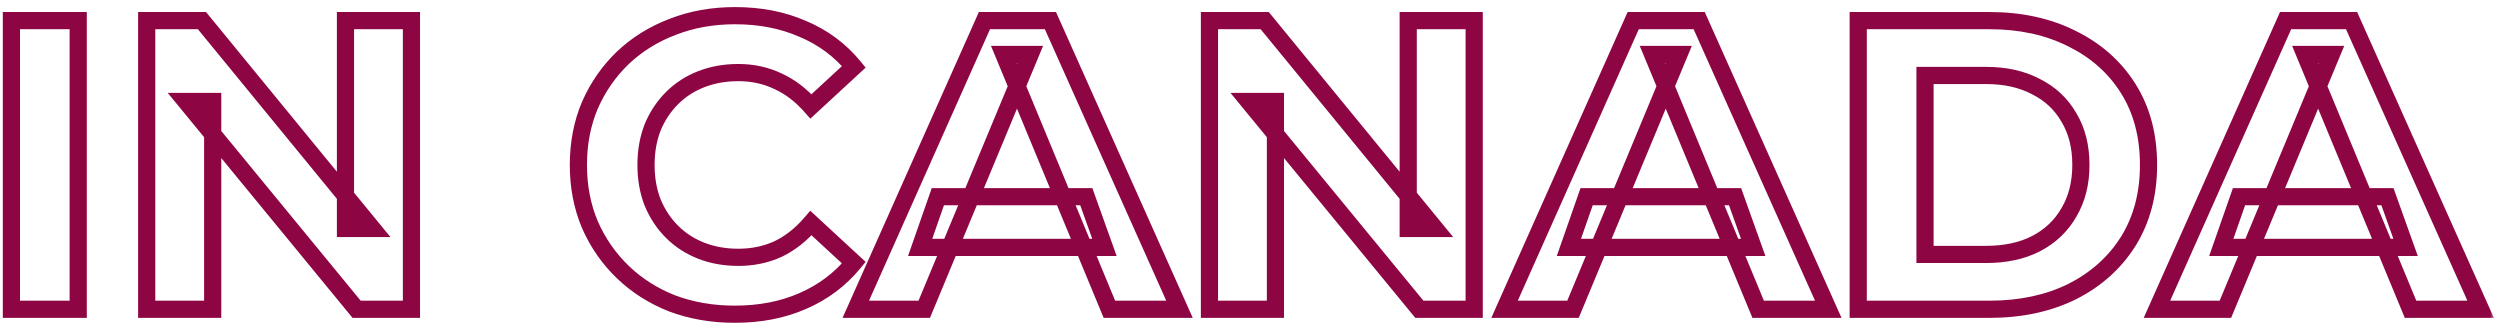
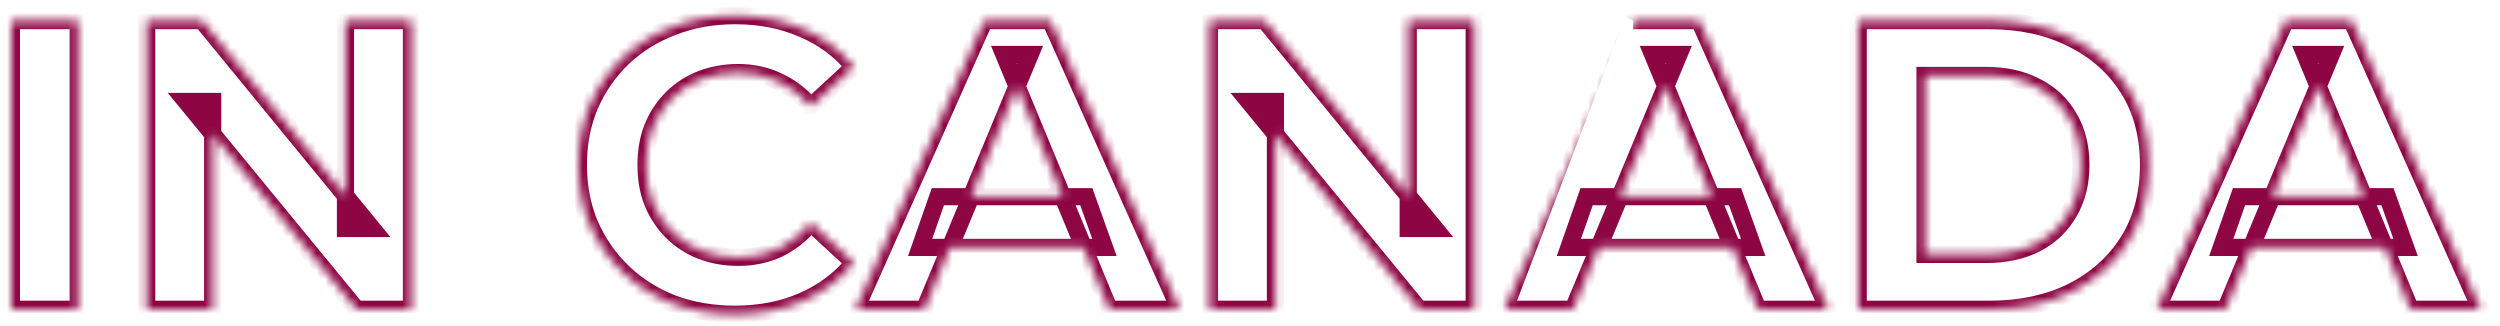
<svg xmlns="http://www.w3.org/2000/svg" width="291" height="38" viewBox="0 0 291 38" fill="none">
  <mask id="path-1-outside-1_1749_25" maskUnits="userSpaceOnUse" x="-0.657" y="0" width="291" height="38" fill="black">
-     <rect fill="white" x="-0.657" width="291" height="38" />
    <path d="M1.327 36V2.4H9.103V36H1.327ZM17.077 36V2.4H23.509L43.333 26.592H40.213V2.4H47.893V36H41.509L21.637 11.808H24.757V36H17.077ZM85.516 36.576C82.924 36.576 80.508 36.16 78.268 35.328C76.06 34.464 74.14 33.248 72.508 31.68C70.876 30.112 69.596 28.272 68.668 26.16C67.772 24.048 67.324 21.728 67.324 19.2C67.324 16.672 67.772 14.352 68.668 12.24C69.596 10.128 70.876 8.288 72.508 6.72C74.172 5.152 76.108 3.952 78.316 3.12C80.524 2.256 82.94 1.824 85.564 1.824C88.476 1.824 91.1 2.336 93.436 3.36C95.804 4.352 97.788 5.824 99.388 7.776L94.396 12.384C93.244 11.072 91.964 10.096 90.556 9.456C89.148 8.784 87.612 8.448 85.948 8.448C84.38 8.448 82.94 8.704 81.628 9.216C80.316 9.728 79.18 10.464 78.22 11.424C77.26 12.384 76.508 13.52 75.964 14.832C75.452 16.144 75.196 17.6 75.196 19.2C75.196 20.8 75.452 22.256 75.964 23.568C76.508 24.88 77.26 26.016 78.22 26.976C79.18 27.936 80.316 28.672 81.628 29.184C82.94 29.696 84.38 29.952 85.948 29.952C87.612 29.952 89.148 29.632 90.556 28.992C91.964 28.32 93.244 27.312 94.396 25.968L99.388 30.576C97.788 32.528 95.804 34.016 93.436 35.04C91.1 36.064 88.46 36.576 85.516 36.576ZM99.614 36L114.59 2.4H122.27L137.294 36H129.134L116.846 6.336H119.918L107.582 36H99.614ZM107.102 28.8L109.166 22.896H126.446L128.558 28.8H107.102ZM140.78 36V2.4H147.212L167.036 26.592H163.916V2.4H171.596V36H165.212L145.34 11.808H148.46V36H140.78ZM175.13 36L190.106 2.4H197.786L212.81 36H204.65L192.362 6.336H195.434L183.098 36H175.13ZM182.618 28.8L184.682 22.896H201.962L204.074 28.8H182.618ZM216.296 36V2.4H231.56C235.208 2.4 238.424 3.104 241.208 4.512C243.992 5.888 246.168 7.824 247.736 10.32C249.304 12.816 250.088 15.776 250.088 19.2C250.088 22.592 249.304 25.552 247.736 28.08C246.168 30.576 243.992 32.528 241.208 33.936C238.424 35.312 235.208 36 231.56 36H216.296ZM224.072 29.616H231.176C233.416 29.616 235.352 29.2 236.984 28.368C238.648 27.504 239.928 26.288 240.824 24.72C241.752 23.152 242.216 21.312 242.216 19.2C242.216 17.056 241.752 15.216 240.824 13.68C239.928 12.112 238.648 10.912 236.984 10.08C235.352 9.216 233.416 8.784 231.176 8.784H224.072V29.616ZM251.067 36L266.043 2.4H273.723L288.747 36H280.587L268.299 6.336H271.371L259.035 36H251.067ZM258.555 28.8L260.619 22.896H277.899L280.011 28.8H258.555Z" />
  </mask>
-   <path d="M1.327 36H0.327V37H1.327V36ZM1.327 2.4V1.4H0.327V2.4H1.327ZM9.103 2.4H10.103V1.4H9.103V2.4ZM9.103 36V37H10.103V36H9.103ZM2.327 36V2.4H0.327V36H2.327ZM1.327 3.4H9.103V1.4H1.327V3.4ZM8.103 2.4V36H10.103V2.4H8.103ZM9.103 35H1.327V37H9.103V35ZM17.077 36H16.077V37H17.077V36ZM17.077 2.4V1.4H16.077V2.4H17.077ZM23.509 2.4L24.282 1.766L23.982 1.4H23.509V2.4ZM43.333 26.592V27.592H45.445L44.106 25.958L43.333 26.592ZM40.213 26.592H39.213V27.592H40.213V26.592ZM40.213 2.4V1.4H39.213V2.4H40.213ZM47.893 2.4H48.893V1.4H47.893V2.4ZM47.893 36V37H48.893V36H47.893ZM41.509 36L40.736 36.635L41.036 37H41.509V36ZM21.637 11.808V10.808H19.521L20.864 12.443L21.637 11.808ZM24.757 11.808H25.757V10.808H24.757V11.808ZM24.757 36V37H25.757V36H24.757ZM18.077 36V2.4H16.077V36H18.077ZM17.077 3.4H23.509V1.4H17.077V3.4ZM22.735 3.034L42.559 27.226L44.106 25.958L24.282 1.766L22.735 3.034ZM43.333 25.592H40.213V27.592H43.333V25.592ZM41.213 26.592V2.4H39.213V26.592H41.213ZM40.213 3.4H47.893V1.4H40.213V3.4ZM46.893 2.4V36H48.893V2.4H46.893ZM47.893 35H41.509V37H47.893V35ZM42.282 35.365L22.41 11.173L20.864 12.443L40.736 36.635L42.282 35.365ZM21.637 12.808H24.757V10.808H21.637V12.808ZM23.757 11.808V36H25.757V11.808H23.757ZM24.757 35H17.077V37H24.757V35ZM78.268 35.328L77.904 36.259L77.912 36.262L77.92 36.265L78.268 35.328ZM72.508 31.68L71.816 32.401L71.816 32.401L72.508 31.68ZM68.668 26.16L67.748 26.551L67.753 26.562L68.668 26.16ZM68.668 12.24L67.753 11.838L67.748 11.849L68.668 12.24ZM72.508 6.72L71.823 5.992L71.816 5.999L72.508 6.72ZM78.316 3.12L78.669 4.056L78.681 4.051L78.316 3.12ZM93.436 3.36L93.035 4.276L93.042 4.279L93.05 4.282L93.436 3.36ZM99.388 7.776L100.067 8.511L100.759 7.871L100.162 7.142L99.388 7.776ZM94.396 12.384L93.645 13.044L94.321 13.814L95.075 13.119L94.396 12.384ZM90.556 9.456L90.126 10.358L90.134 10.363L90.142 10.366L90.556 9.456ZM78.22 11.424L78.927 12.131L78.927 12.131L78.22 11.424ZM75.964 14.832L75.041 14.449L75.037 14.459L75.033 14.469L75.964 14.832ZM75.964 23.568L75.033 23.931L75.037 23.941L75.041 23.951L75.964 23.568ZM78.22 26.976L77.513 27.683L77.513 27.683L78.22 26.976ZM90.556 28.992L90.97 29.902L90.979 29.898L90.987 29.895L90.556 28.992ZM94.396 25.968L95.075 25.233L94.312 24.529L93.637 25.317L94.396 25.968ZM99.388 30.576L100.162 31.21L100.759 30.481L100.067 29.841L99.388 30.576ZM93.436 35.04L93.039 34.122L93.035 34.124L93.436 35.04ZM85.516 35.576C83.033 35.576 80.736 35.178 78.617 34.391L77.92 36.265C80.281 37.142 82.816 37.576 85.516 37.576V35.576ZM78.633 34.397C76.541 33.578 74.734 32.432 73.201 30.959L71.816 32.401C73.547 34.064 75.58 35.35 77.904 36.259L78.633 34.397ZM73.201 30.959C71.665 29.483 70.46 27.752 69.584 25.758L67.753 26.562C68.732 28.792 70.087 30.741 71.816 32.401L73.201 30.959ZM69.589 25.769C68.75 23.793 68.324 21.608 68.324 19.2H66.324C66.324 21.849 66.794 24.303 67.748 26.55L69.589 25.769ZM68.324 19.2C68.324 16.793 68.75 14.607 69.589 12.63L67.748 11.849C66.794 14.097 66.324 16.552 66.324 19.2H68.324ZM69.584 12.642C70.46 10.648 71.665 8.917 73.201 7.441L71.816 5.999C70.087 7.659 68.732 9.608 67.753 11.838L69.584 12.642ZM73.194 7.448C74.759 5.973 76.581 4.843 78.669 4.056L77.964 2.184C75.636 3.061 73.586 4.331 71.823 5.992L73.194 7.448ZM78.681 4.051C80.761 3.237 83.052 2.824 85.564 2.824V0.824C82.829 0.824 80.288 1.275 77.952 2.189L78.681 4.051ZM85.564 2.824C88.358 2.824 90.842 3.315 93.035 4.276L93.838 2.444C91.359 1.357 88.595 0.824 85.564 0.824V2.824ZM93.05 4.282C95.27 5.212 97.12 6.586 98.615 8.41L100.162 7.142C98.456 5.062 96.339 3.492 93.823 2.438L93.05 4.282ZM98.71 7.041L93.718 11.649L95.075 13.119L100.067 8.511L98.71 7.041ZM95.148 11.724C93.914 10.319 92.523 9.251 90.97 8.546L90.142 10.366C91.406 10.941 92.574 11.825 93.645 13.044L95.148 11.724ZM90.987 8.554C89.436 7.813 87.751 7.448 85.948 7.448V9.448C87.473 9.448 88.861 9.755 90.126 10.358L90.987 8.554ZM85.948 7.448C84.27 7.448 82.705 7.722 81.265 8.284L81.992 10.148C83.176 9.686 84.491 9.448 85.948 9.448V7.448ZM81.265 8.284C79.829 8.845 78.575 9.655 77.513 10.717L78.927 12.131C79.786 11.273 80.804 10.611 81.992 10.148L81.265 8.284ZM77.513 10.717C76.456 11.774 75.632 13.021 75.041 14.449L76.888 15.215C77.384 14.018 78.064 12.994 78.927 12.131L77.513 10.717ZM75.033 14.469C74.47 15.911 74.196 17.492 74.196 19.2H76.196C76.196 17.708 76.435 16.377 76.896 15.195L75.033 14.469ZM74.196 19.2C74.196 20.908 74.47 22.489 75.033 23.931L76.896 23.204C76.435 22.023 76.196 20.692 76.196 19.2H74.196ZM75.041 23.951C75.632 25.378 76.456 26.626 77.513 27.683L78.927 26.269C78.064 25.406 77.384 24.381 76.888 23.185L75.041 23.951ZM77.513 27.683C78.575 28.744 79.829 29.555 81.265 30.116L81.992 28.252C80.804 27.789 79.786 27.128 78.927 26.269L77.513 27.683ZM81.265 30.116C82.705 30.678 84.27 30.952 85.948 30.952V28.952C84.491 28.952 83.176 28.714 81.992 28.252L81.265 30.116ZM85.948 30.952C87.744 30.952 89.422 30.606 90.97 29.902L90.142 28.082C88.874 28.658 87.481 28.952 85.948 28.952V30.952ZM90.987 29.895C92.537 29.155 93.925 28.054 95.156 26.619L93.637 25.317C92.564 26.57 91.392 27.485 90.126 28.09L90.987 29.895ZM93.718 26.703L98.71 31.311L100.067 29.841L95.075 25.233L93.718 26.703ZM98.615 29.942C97.118 31.768 95.264 33.16 93.039 34.122L93.833 35.958C96.344 34.872 98.458 33.288 100.162 31.21L98.615 29.942ZM93.035 34.124C90.843 35.085 88.343 35.576 85.516 35.576V37.576C88.577 37.576 91.357 37.043 93.838 35.956L93.035 34.124ZM99.614 36L98.701 35.593L98.073 37H99.614V36ZM114.59 2.4V1.4H113.941L113.677 1.993L114.59 2.4ZM122.27 2.4L123.183 1.992L122.918 1.4H122.27V2.4ZM137.294 36V37H138.837L138.207 35.592L137.294 36ZM129.134 36L128.21 36.383L128.466 37H129.134V36ZM116.846 6.336V5.336H115.349L115.922 6.719L116.846 6.336ZM119.918 6.336L120.841 6.72L121.417 5.336H119.918V6.336ZM107.582 36V37H108.249L108.505 36.384L107.582 36ZM107.102 28.8L106.158 28.47L105.693 29.8H107.102V28.8ZM109.166 22.896V21.896H108.456L108.222 22.566L109.166 22.896ZM126.446 22.896L127.388 22.559L127.15 21.896H126.446V22.896ZM128.558 28.8V29.8H129.978L129.5 28.463L128.558 28.8ZM100.527 36.407L115.503 2.807L113.677 1.993L98.701 35.593L100.527 36.407ZM114.59 3.4H122.27V1.4H114.59V3.4ZM121.357 2.808L136.381 36.408L138.207 35.592L123.183 1.992L121.357 2.808ZM137.294 35H129.134V37H137.294V35ZM130.058 35.617L117.77 5.953L115.922 6.719L128.21 36.383L130.058 35.617ZM116.846 7.336H119.918V5.336H116.846V7.336ZM118.995 5.952L106.659 35.616L108.505 36.384L120.841 6.72L118.995 5.952ZM107.582 35H99.614V37H107.582V35ZM108.046 29.13L110.11 23.226L108.222 22.566L106.158 28.47L108.046 29.13ZM109.166 23.896H126.446V21.896H109.166V23.896ZM125.504 23.233L127.616 29.137L129.5 28.463L127.388 22.559L125.504 23.233ZM128.558 27.8H107.102V29.8H128.558V27.8ZM140.78 36H139.78V37H140.78V36ZM140.78 2.4V1.4H139.78V2.4H140.78ZM147.212 2.4L147.986 1.766L147.685 1.4H147.212V2.4ZM167.036 26.592V27.592H169.148L167.81 25.958L167.036 26.592ZM163.916 26.592H162.916V27.592H163.916V26.592ZM163.916 2.4V1.4H162.916V2.4H163.916ZM171.596 2.4H172.596V1.4H171.596V2.4ZM171.596 36V37H172.596V36H171.596ZM165.212 36L164.439 36.635L164.739 37H165.212V36ZM145.34 11.808V10.808H143.225L144.567 12.443L145.34 11.808ZM148.46 11.808H149.46V10.808H148.46V11.808ZM148.46 36V37H149.46V36H148.46ZM141.78 36V2.4H139.78V36H141.78ZM140.78 3.4H147.212V1.4H140.78V3.4ZM146.439 3.034L166.263 27.226L167.81 25.958L147.986 1.766L146.439 3.034ZM167.036 25.592H163.916V27.592H167.036V25.592ZM164.916 26.592V2.4H162.916V26.592H164.916ZM163.916 3.4H171.596V1.4H163.916V3.4ZM170.596 2.4V36H172.596V2.4H170.596ZM171.596 35H165.212V37H171.596V35ZM165.985 35.365L146.113 11.173L144.567 12.443L164.439 36.635L165.985 35.365ZM145.34 12.808H148.46V10.808H145.34V12.808ZM147.46 11.808V36H149.46V11.808H147.46ZM148.46 35H140.78V37H148.46V35ZM175.13 36L174.216 35.593L173.589 37H175.13V36ZM190.106 2.4V1.4H189.457L189.192 1.993L190.106 2.4ZM197.786 2.4L198.699 1.992L198.434 1.4H197.786V2.4ZM212.81 36V37H214.352L213.723 35.592L212.81 36ZM204.65 36L203.726 36.383L203.982 37H204.65V36ZM192.362 6.336V5.336H190.865L191.438 6.719L192.362 6.336ZM195.434 6.336L196.357 6.72L196.933 5.336H195.434V6.336ZM183.098 36V37H183.765L184.021 36.384L183.098 36ZM182.618 28.8L181.674 28.47L181.209 29.8H182.618V28.8ZM184.682 22.896V21.896H183.972L183.738 22.566L184.682 22.896ZM201.962 22.896L202.903 22.559L202.666 21.896H201.962V22.896ZM204.074 28.8V29.8H205.493L205.015 28.463L204.074 28.8ZM176.043 36.407L191.019 2.807L189.192 1.993L174.216 35.593L176.043 36.407ZM190.106 3.4H197.786V1.4H190.106V3.4ZM196.873 2.808L211.897 36.408L213.723 35.592L198.699 1.992L196.873 2.808ZM212.81 35H204.65V37H212.81V35ZM205.574 35.617L193.286 5.953L191.438 6.719L203.726 36.383L205.574 35.617ZM192.362 7.336H195.434V5.336H192.362V7.336ZM194.51 5.952L182.174 35.616L184.021 36.384L196.357 6.72L194.51 5.952ZM183.098 35H175.13V37H183.098V35ZM183.562 29.13L185.626 23.226L183.738 22.566L181.674 28.47L183.562 29.13ZM184.682 23.896H201.962V21.896H184.682V23.896ZM201.02 23.233L203.132 29.137L205.015 28.463L202.903 22.559L201.02 23.233ZM204.074 27.8H182.618V29.8H204.074V27.8ZM216.296 36H215.296V37H216.296V36ZM216.296 2.4V1.4H215.296V2.4H216.296ZM241.208 4.512L240.756 5.404L240.765 5.408L241.208 4.512ZM247.736 28.08L248.582 28.612L248.585 28.607L247.736 28.08ZM241.208 33.936L241.651 34.833L241.659 34.828L241.208 33.936ZM224.072 29.616H223.072V30.616H224.072V29.616ZM236.984 28.368L237.438 29.259L237.444 29.256L236.984 28.368ZM240.824 24.72L239.963 24.211L239.959 24.217L239.955 24.224L240.824 24.72ZM240.824 13.68L239.955 14.176L239.961 14.187L239.968 14.197L240.824 13.68ZM236.984 10.08L236.516 10.964L236.526 10.969L236.536 10.974L236.984 10.08ZM224.072 8.784V7.784H223.072V8.784H224.072ZM217.296 36V2.4H215.296V36H217.296ZM216.296 3.4H231.56V1.4H216.296V3.4ZM231.56 3.4C235.077 3.4 238.134 4.078 240.756 5.404L241.659 3.62C238.713 2.13 235.338 1.4 231.56 1.4V3.4ZM240.765 5.408C243.392 6.707 245.425 8.521 246.889 10.852L248.582 9.788C246.911 7.127 244.591 5.069 241.651 3.616L240.765 5.408ZM246.889 10.852C248.341 13.164 249.088 15.933 249.088 19.2H251.088C251.088 15.619 250.266 12.468 248.582 9.788L246.889 10.852ZM249.088 19.2C249.088 22.433 248.343 25.204 246.886 27.553L248.585 28.607C250.265 25.899 251.088 22.752 251.088 19.2H249.088ZM246.889 27.548C245.423 29.881 243.388 31.713 240.756 33.044L241.659 34.828C244.595 33.343 246.912 31.271 248.582 28.612L246.889 27.548ZM240.765 33.039C238.14 34.337 235.081 35 231.56 35V37C235.335 37 238.707 36.288 241.651 34.833L240.765 33.039ZM231.56 35H216.296V37H231.56V35ZM224.072 30.616H231.176V28.616H224.072V30.616ZM231.176 30.616C233.539 30.616 235.637 30.177 237.438 29.259L236.529 27.477C235.066 28.223 233.292 28.616 231.176 28.616V30.616ZM237.444 29.256C239.272 28.306 240.697 26.958 241.692 25.216L239.955 24.224C239.159 25.618 238.023 26.701 236.523 27.48L237.444 29.256ZM241.684 25.229C242.717 23.484 243.216 21.462 243.216 19.2H241.216C241.216 21.162 240.786 22.82 239.963 24.211L241.684 25.229ZM243.216 19.2C243.216 16.909 242.719 14.883 241.68 13.163L239.968 14.197C240.785 15.549 241.216 17.203 241.216 19.2H243.216ZM241.692 13.184C240.695 11.439 239.266 10.103 237.431 9.186L236.536 10.974C238.03 11.721 239.16 12.785 239.955 14.176L241.692 13.184ZM237.452 9.196C235.648 8.241 233.544 7.784 231.176 7.784V9.784C233.287 9.784 235.056 10.191 236.516 10.964L237.452 9.196ZM231.176 7.784H224.072V9.784H231.176V7.784ZM223.072 8.784V29.616H225.072V8.784H223.072ZM251.067 36L250.154 35.593L249.527 37H251.067V36ZM266.043 2.4V1.4H265.394L265.13 1.993L266.043 2.4ZM273.723 2.4L274.636 1.992L274.371 1.4H273.723V2.4ZM288.747 36V37H290.29L289.66 35.592L288.747 36ZM280.587 36L279.663 36.383L279.919 37H280.587V36ZM268.299 6.336V5.336H266.803L267.375 6.719L268.299 6.336ZM271.371 6.336L272.295 6.72L272.87 5.336H271.371V6.336ZM259.035 36V37H259.702L259.959 36.384L259.035 36ZM258.555 28.8L257.611 28.47L257.146 29.8H258.555V28.8ZM260.619 22.896V21.896H259.909L259.675 22.566L260.619 22.896ZM277.899 22.896L278.841 22.559L278.604 21.896H277.899V22.896ZM280.011 28.8V29.8H281.431L280.953 28.463L280.011 28.8ZM251.981 36.407L266.957 2.807L265.13 1.993L250.154 35.593L251.981 36.407ZM266.043 3.4H273.723V1.4H266.043V3.4ZM272.81 2.808L287.834 36.408L289.66 35.592L274.636 1.992L272.81 2.808ZM288.747 35H280.587V37H288.747V35ZM281.511 35.617L269.223 5.953L267.375 6.719L279.663 36.383L281.511 35.617ZM268.299 7.336H271.371V5.336H268.299V7.336ZM270.448 5.952L258.112 35.616L259.959 36.384L272.295 6.72L270.448 5.952ZM259.035 35H251.067V37H259.035V35ZM259.499 29.13L261.563 23.226L259.675 22.566L257.611 28.47L259.499 29.13ZM260.619 23.896H277.899V21.896H260.619V23.896ZM276.958 23.233L279.07 29.137L280.953 28.463L278.841 22.559L276.958 23.233ZM280.011 27.8H258.555V29.8H280.011V27.8Z" fill="#8D0543" mask="url(#path-1-outside-1_1749_25)" />
+   <path d="M1.327 36H0.327V37H1.327V36ZM1.327 2.4V1.4H0.327V2.4H1.327ZM9.103 2.4H10.103V1.4H9.103V2.4ZM9.103 36V37H10.103V36H9.103ZM2.327 36V2.4H0.327V36H2.327ZM1.327 3.4H9.103V1.4H1.327V3.4ZM8.103 2.4V36H10.103V2.4H8.103ZM9.103 35H1.327V37H9.103V35ZM17.077 36H16.077V37H17.077V36ZM17.077 2.4V1.4H16.077V2.4H17.077ZM23.509 2.4L24.282 1.766L23.982 1.4H23.509V2.4ZM43.333 26.592V27.592H45.445L44.106 25.958L43.333 26.592ZM40.213 26.592H39.213V27.592H40.213V26.592ZM40.213 2.4V1.4H39.213V2.4H40.213ZM47.893 2.4H48.893V1.4H47.893V2.4ZM47.893 36V37H48.893V36H47.893ZM41.509 36L40.736 36.635L41.036 37H41.509V36ZM21.637 11.808V10.808H19.521L20.864 12.443L21.637 11.808ZM24.757 11.808H25.757V10.808H24.757V11.808ZM24.757 36V37H25.757V36H24.757ZM18.077 36V2.4H16.077V36H18.077ZM17.077 3.4H23.509V1.4H17.077V3.4ZM22.735 3.034L42.559 27.226L44.106 25.958L24.282 1.766L22.735 3.034ZM43.333 25.592H40.213V27.592H43.333V25.592ZM41.213 26.592V2.4H39.213V26.592H41.213ZM40.213 3.4H47.893V1.4H40.213V3.4ZM46.893 2.4V36H48.893V2.4H46.893ZM47.893 35H41.509V37H47.893V35ZM42.282 35.365L22.41 11.173L20.864 12.443L40.736 36.635L42.282 35.365ZM21.637 12.808H24.757V10.808H21.637V12.808ZM23.757 11.808V36H25.757V11.808H23.757ZM24.757 35H17.077V37H24.757V35ZM78.268 35.328L77.904 36.259L77.912 36.262L77.92 36.265L78.268 35.328ZM72.508 31.68L71.816 32.401L71.816 32.401L72.508 31.68ZM68.668 26.16L67.748 26.551L67.753 26.562L68.668 26.16ZM68.668 12.24L67.753 11.838L67.748 11.849L68.668 12.24ZM72.508 6.72L71.823 5.992L71.816 5.999L72.508 6.72ZM78.316 3.12L78.669 4.056L78.681 4.051L78.316 3.12ZM93.436 3.36L93.035 4.276L93.042 4.279L93.05 4.282L93.436 3.36ZM99.388 7.776L100.067 8.511L100.759 7.871L100.162 7.142L99.388 7.776ZM94.396 12.384L93.645 13.044L94.321 13.814L95.075 13.119L94.396 12.384ZM90.556 9.456L90.126 10.358L90.134 10.363L90.142 10.366L90.556 9.456ZM78.22 11.424L78.927 12.131L78.927 12.131L78.22 11.424ZM75.964 14.832L75.041 14.449L75.037 14.459L75.033 14.469L75.964 14.832ZM75.964 23.568L75.033 23.931L75.037 23.941L75.041 23.951L75.964 23.568ZM78.22 26.976L77.513 27.683L77.513 27.683L78.22 26.976ZM90.556 28.992L90.97 29.902L90.979 29.898L90.987 29.895L90.556 28.992ZM94.396 25.968L95.075 25.233L94.312 24.529L93.637 25.317L94.396 25.968ZM99.388 30.576L100.162 31.21L100.759 30.481L100.067 29.841L99.388 30.576ZM93.436 35.04L93.039 34.122L93.035 34.124L93.436 35.04ZM85.516 35.576C83.033 35.576 80.736 35.178 78.617 34.391L77.92 36.265C80.281 37.142 82.816 37.576 85.516 37.576V35.576ZM78.633 34.397C76.541 33.578 74.734 32.432 73.201 30.959L71.816 32.401C73.547 34.064 75.58 35.35 77.904 36.259L78.633 34.397ZM73.201 30.959C71.665 29.483 70.46 27.752 69.584 25.758L67.753 26.562C68.732 28.792 70.087 30.741 71.816 32.401L73.201 30.959ZM69.589 25.769C68.75 23.793 68.324 21.608 68.324 19.2H66.324C66.324 21.849 66.794 24.303 67.748 26.55L69.589 25.769ZM68.324 19.2C68.324 16.793 68.75 14.607 69.589 12.63L67.748 11.849C66.794 14.097 66.324 16.552 66.324 19.2H68.324ZM69.584 12.642C70.46 10.648 71.665 8.917 73.201 7.441L71.816 5.999C70.087 7.659 68.732 9.608 67.753 11.838L69.584 12.642ZM73.194 7.448C74.759 5.973 76.581 4.843 78.669 4.056L77.964 2.184C75.636 3.061 73.586 4.331 71.823 5.992L73.194 7.448ZM78.681 4.051C80.761 3.237 83.052 2.824 85.564 2.824V0.824C82.829 0.824 80.288 1.275 77.952 2.189L78.681 4.051ZM85.564 2.824C88.358 2.824 90.842 3.315 93.035 4.276L93.838 2.444C91.359 1.357 88.595 0.824 85.564 0.824V2.824ZM93.05 4.282C95.27 5.212 97.12 6.586 98.615 8.41L100.162 7.142C98.456 5.062 96.339 3.492 93.823 2.438L93.05 4.282ZM98.71 7.041L93.718 11.649L95.075 13.119L100.067 8.511L98.71 7.041ZM95.148 11.724C93.914 10.319 92.523 9.251 90.97 8.546L90.142 10.366C91.406 10.941 92.574 11.825 93.645 13.044L95.148 11.724ZM90.987 8.554C89.436 7.813 87.751 7.448 85.948 7.448V9.448C87.473 9.448 88.861 9.755 90.126 10.358L90.987 8.554ZM85.948 7.448C84.27 7.448 82.705 7.722 81.265 8.284L81.992 10.148C83.176 9.686 84.491 9.448 85.948 9.448V7.448ZM81.265 8.284C79.829 8.845 78.575 9.655 77.513 10.717L78.927 12.131C79.786 11.273 80.804 10.611 81.992 10.148L81.265 8.284ZM77.513 10.717C76.456 11.774 75.632 13.021 75.041 14.449L76.888 15.215C77.384 14.018 78.064 12.994 78.927 12.131L77.513 10.717ZM75.033 14.469C74.47 15.911 74.196 17.492 74.196 19.2H76.196C76.196 17.708 76.435 16.377 76.896 15.195L75.033 14.469ZM74.196 19.2C74.196 20.908 74.47 22.489 75.033 23.931L76.896 23.204C76.435 22.023 76.196 20.692 76.196 19.2H74.196ZM75.041 23.951C75.632 25.378 76.456 26.626 77.513 27.683L78.927 26.269C78.064 25.406 77.384 24.381 76.888 23.185L75.041 23.951ZM77.513 27.683C78.575 28.744 79.829 29.555 81.265 30.116L81.992 28.252C80.804 27.789 79.786 27.128 78.927 26.269L77.513 27.683ZM81.265 30.116C82.705 30.678 84.27 30.952 85.948 30.952V28.952C84.491 28.952 83.176 28.714 81.992 28.252L81.265 30.116ZM85.948 30.952C87.744 30.952 89.422 30.606 90.97 29.902L90.142 28.082C88.874 28.658 87.481 28.952 85.948 28.952V30.952ZM90.987 29.895C92.537 29.155 93.925 28.054 95.156 26.619L93.637 25.317C92.564 26.57 91.392 27.485 90.126 28.09L90.987 29.895ZM93.718 26.703L98.71 31.311L100.067 29.841L95.075 25.233L93.718 26.703ZM98.615 29.942C97.118 31.768 95.264 33.16 93.039 34.122L93.833 35.958C96.344 34.872 98.458 33.288 100.162 31.21L98.615 29.942ZM93.035 34.124C90.843 35.085 88.343 35.576 85.516 35.576V37.576C88.577 37.576 91.357 37.043 93.838 35.956L93.035 34.124ZM99.614 36L98.701 35.593L98.073 37H99.614V36ZM114.59 2.4V1.4H113.941L113.677 1.993L114.59 2.4ZM122.27 2.4L123.183 1.992L122.918 1.4H122.27V2.4ZM137.294 36V37H138.837L138.207 35.592L137.294 36ZM129.134 36L128.21 36.383L128.466 37H129.134V36ZM116.846 6.336V5.336H115.349L115.922 6.719L116.846 6.336ZM119.918 6.336L120.841 6.72L121.417 5.336H119.918V6.336ZM107.582 36V37H108.249L108.505 36.384L107.582 36ZM107.102 28.8L106.158 28.47L105.693 29.8H107.102V28.8ZM109.166 22.896V21.896H108.456L108.222 22.566L109.166 22.896ZM126.446 22.896L127.388 22.559L127.15 21.896H126.446V22.896ZM128.558 28.8V29.8H129.978L129.5 28.463L128.558 28.8ZM100.527 36.407L115.503 2.807L113.677 1.993L98.701 35.593L100.527 36.407ZM114.59 3.4H122.27V1.4H114.59V3.4ZM121.357 2.808L136.381 36.408L138.207 35.592L123.183 1.992L121.357 2.808ZM137.294 35H129.134V37H137.294V35ZM130.058 35.617L117.77 5.953L115.922 6.719L128.21 36.383L130.058 35.617ZM116.846 7.336H119.918V5.336H116.846V7.336ZM118.995 5.952L106.659 35.616L108.505 36.384L120.841 6.72L118.995 5.952ZM107.582 35H99.614V37H107.582V35ZM108.046 29.13L110.11 23.226L108.222 22.566L106.158 28.47L108.046 29.13ZM109.166 23.896H126.446V21.896H109.166V23.896ZM125.504 23.233L127.616 29.137L129.5 28.463L127.388 22.559L125.504 23.233ZM128.558 27.8H107.102V29.8H128.558V27.8ZM140.78 36H139.78V37H140.78V36ZM140.78 2.4V1.4H139.78V2.4H140.78ZM147.212 2.4L147.986 1.766L147.685 1.4H147.212V2.4ZM167.036 26.592V27.592H169.148L167.81 25.958L167.036 26.592ZM163.916 26.592H162.916V27.592H163.916V26.592ZM163.916 2.4V1.4H162.916V2.4H163.916ZM171.596 2.4H172.596V1.4H171.596V2.4ZM171.596 36V37H172.596V36H171.596ZM165.212 36L164.439 36.635L164.739 37H165.212V36ZM145.34 11.808V10.808H143.225L144.567 12.443L145.34 11.808ZM148.46 11.808H149.46V10.808H148.46V11.808ZM148.46 36V37H149.46V36H148.46ZM141.78 36V2.4H139.78V36H141.78ZM140.78 3.4H147.212V1.4H140.78V3.4ZM146.439 3.034L166.263 27.226L167.81 25.958L147.986 1.766L146.439 3.034ZM167.036 25.592H163.916V27.592H167.036V25.592ZM164.916 26.592V2.4H162.916V26.592H164.916ZM163.916 3.4H171.596V1.4H163.916V3.4ZM170.596 2.4V36H172.596V2.4H170.596ZM171.596 35H165.212V37H171.596V35ZM165.985 35.365L146.113 11.173L144.567 12.443L164.439 36.635L165.985 35.365ZM145.34 12.808H148.46V10.808H145.34V12.808ZM147.46 11.808V36H149.46V11.808H147.46ZM148.46 35H140.78V37H148.46V35ZM175.13 36L174.216 35.593L173.589 37H175.13V36ZM190.106 2.4V1.4H189.457L189.192 1.993L190.106 2.4ZM197.786 2.4L198.699 1.992L198.434 1.4H197.786V2.4ZM212.81 36V37H214.352L213.723 35.592L212.81 36ZM204.65 36L203.726 36.383L203.982 37H204.65V36ZM192.362 6.336V5.336H190.865L191.438 6.719L192.362 6.336ZM195.434 6.336L196.357 6.72L196.933 5.336H195.434V6.336ZM183.098 36V37H183.765L184.021 36.384L183.098 36ZM182.618 28.8L181.674 28.47L181.209 29.8H182.618V28.8ZM184.682 22.896V21.896H183.972L183.738 22.566L184.682 22.896ZM201.962 22.896L202.903 22.559L202.666 21.896H201.962V22.896ZM204.074 28.8V29.8H205.493L205.015 28.463L204.074 28.8ZM176.043 36.407L189.192 1.993L174.216 35.593L176.043 36.407ZM190.106 3.4H197.786V1.4H190.106V3.4ZM196.873 2.808L211.897 36.408L213.723 35.592L198.699 1.992L196.873 2.808ZM212.81 35H204.65V37H212.81V35ZM205.574 35.617L193.286 5.953L191.438 6.719L203.726 36.383L205.574 35.617ZM192.362 7.336H195.434V5.336H192.362V7.336ZM194.51 5.952L182.174 35.616L184.021 36.384L196.357 6.72L194.51 5.952ZM183.098 35H175.13V37H183.098V35ZM183.562 29.13L185.626 23.226L183.738 22.566L181.674 28.47L183.562 29.13ZM184.682 23.896H201.962V21.896H184.682V23.896ZM201.02 23.233L203.132 29.137L205.015 28.463L202.903 22.559L201.02 23.233ZM204.074 27.8H182.618V29.8H204.074V27.8ZM216.296 36H215.296V37H216.296V36ZM216.296 2.4V1.4H215.296V2.4H216.296ZM241.208 4.512L240.756 5.404L240.765 5.408L241.208 4.512ZM247.736 28.08L248.582 28.612L248.585 28.607L247.736 28.08ZM241.208 33.936L241.651 34.833L241.659 34.828L241.208 33.936ZM224.072 29.616H223.072V30.616H224.072V29.616ZM236.984 28.368L237.438 29.259L237.444 29.256L236.984 28.368ZM240.824 24.72L239.963 24.211L239.959 24.217L239.955 24.224L240.824 24.72ZM240.824 13.68L239.955 14.176L239.961 14.187L239.968 14.197L240.824 13.68ZM236.984 10.08L236.516 10.964L236.526 10.969L236.536 10.974L236.984 10.08ZM224.072 8.784V7.784H223.072V8.784H224.072ZM217.296 36V2.4H215.296V36H217.296ZM216.296 3.4H231.56V1.4H216.296V3.4ZM231.56 3.4C235.077 3.4 238.134 4.078 240.756 5.404L241.659 3.62C238.713 2.13 235.338 1.4 231.56 1.4V3.4ZM240.765 5.408C243.392 6.707 245.425 8.521 246.889 10.852L248.582 9.788C246.911 7.127 244.591 5.069 241.651 3.616L240.765 5.408ZM246.889 10.852C248.341 13.164 249.088 15.933 249.088 19.2H251.088C251.088 15.619 250.266 12.468 248.582 9.788L246.889 10.852ZM249.088 19.2C249.088 22.433 248.343 25.204 246.886 27.553L248.585 28.607C250.265 25.899 251.088 22.752 251.088 19.2H249.088ZM246.889 27.548C245.423 29.881 243.388 31.713 240.756 33.044L241.659 34.828C244.595 33.343 246.912 31.271 248.582 28.612L246.889 27.548ZM240.765 33.039C238.14 34.337 235.081 35 231.56 35V37C235.335 37 238.707 36.288 241.651 34.833L240.765 33.039ZM231.56 35H216.296V37H231.56V35ZM224.072 30.616H231.176V28.616H224.072V30.616ZM231.176 30.616C233.539 30.616 235.637 30.177 237.438 29.259L236.529 27.477C235.066 28.223 233.292 28.616 231.176 28.616V30.616ZM237.444 29.256C239.272 28.306 240.697 26.958 241.692 25.216L239.955 24.224C239.159 25.618 238.023 26.701 236.523 27.48L237.444 29.256ZM241.684 25.229C242.717 23.484 243.216 21.462 243.216 19.2H241.216C241.216 21.162 240.786 22.82 239.963 24.211L241.684 25.229ZM243.216 19.2C243.216 16.909 242.719 14.883 241.68 13.163L239.968 14.197C240.785 15.549 241.216 17.203 241.216 19.2H243.216ZM241.692 13.184C240.695 11.439 239.266 10.103 237.431 9.186L236.536 10.974C238.03 11.721 239.16 12.785 239.955 14.176L241.692 13.184ZM237.452 9.196C235.648 8.241 233.544 7.784 231.176 7.784V9.784C233.287 9.784 235.056 10.191 236.516 10.964L237.452 9.196ZM231.176 7.784H224.072V9.784H231.176V7.784ZM223.072 8.784V29.616H225.072V8.784H223.072ZM251.067 36L250.154 35.593L249.527 37H251.067V36ZM266.043 2.4V1.4H265.394L265.13 1.993L266.043 2.4ZM273.723 2.4L274.636 1.992L274.371 1.4H273.723V2.4ZM288.747 36V37H290.29L289.66 35.592L288.747 36ZM280.587 36L279.663 36.383L279.919 37H280.587V36ZM268.299 6.336V5.336H266.803L267.375 6.719L268.299 6.336ZM271.371 6.336L272.295 6.72L272.87 5.336H271.371V6.336ZM259.035 36V37H259.702L259.959 36.384L259.035 36ZM258.555 28.8L257.611 28.47L257.146 29.8H258.555V28.8ZM260.619 22.896V21.896H259.909L259.675 22.566L260.619 22.896ZM277.899 22.896L278.841 22.559L278.604 21.896H277.899V22.896ZM280.011 28.8V29.8H281.431L280.953 28.463L280.011 28.8ZM251.981 36.407L266.957 2.807L265.13 1.993L250.154 35.593L251.981 36.407ZM266.043 3.4H273.723V1.4H266.043V3.4ZM272.81 2.808L287.834 36.408L289.66 35.592L274.636 1.992L272.81 2.808ZM288.747 35H280.587V37H288.747V35ZM281.511 35.617L269.223 5.953L267.375 6.719L279.663 36.383L281.511 35.617ZM268.299 7.336H271.371V5.336H268.299V7.336ZM270.448 5.952L258.112 35.616L259.959 36.384L272.295 6.72L270.448 5.952ZM259.035 35H251.067V37H259.035V35ZM259.499 29.13L261.563 23.226L259.675 22.566L257.611 28.47L259.499 29.13ZM260.619 23.896H277.899V21.896H260.619V23.896ZM276.958 23.233L279.07 29.137L280.953 28.463L278.841 22.559L276.958 23.233ZM280.011 27.8H258.555V29.8H280.011V27.8Z" fill="#8D0543" mask="url(#path-1-outside-1_1749_25)" />
</svg>